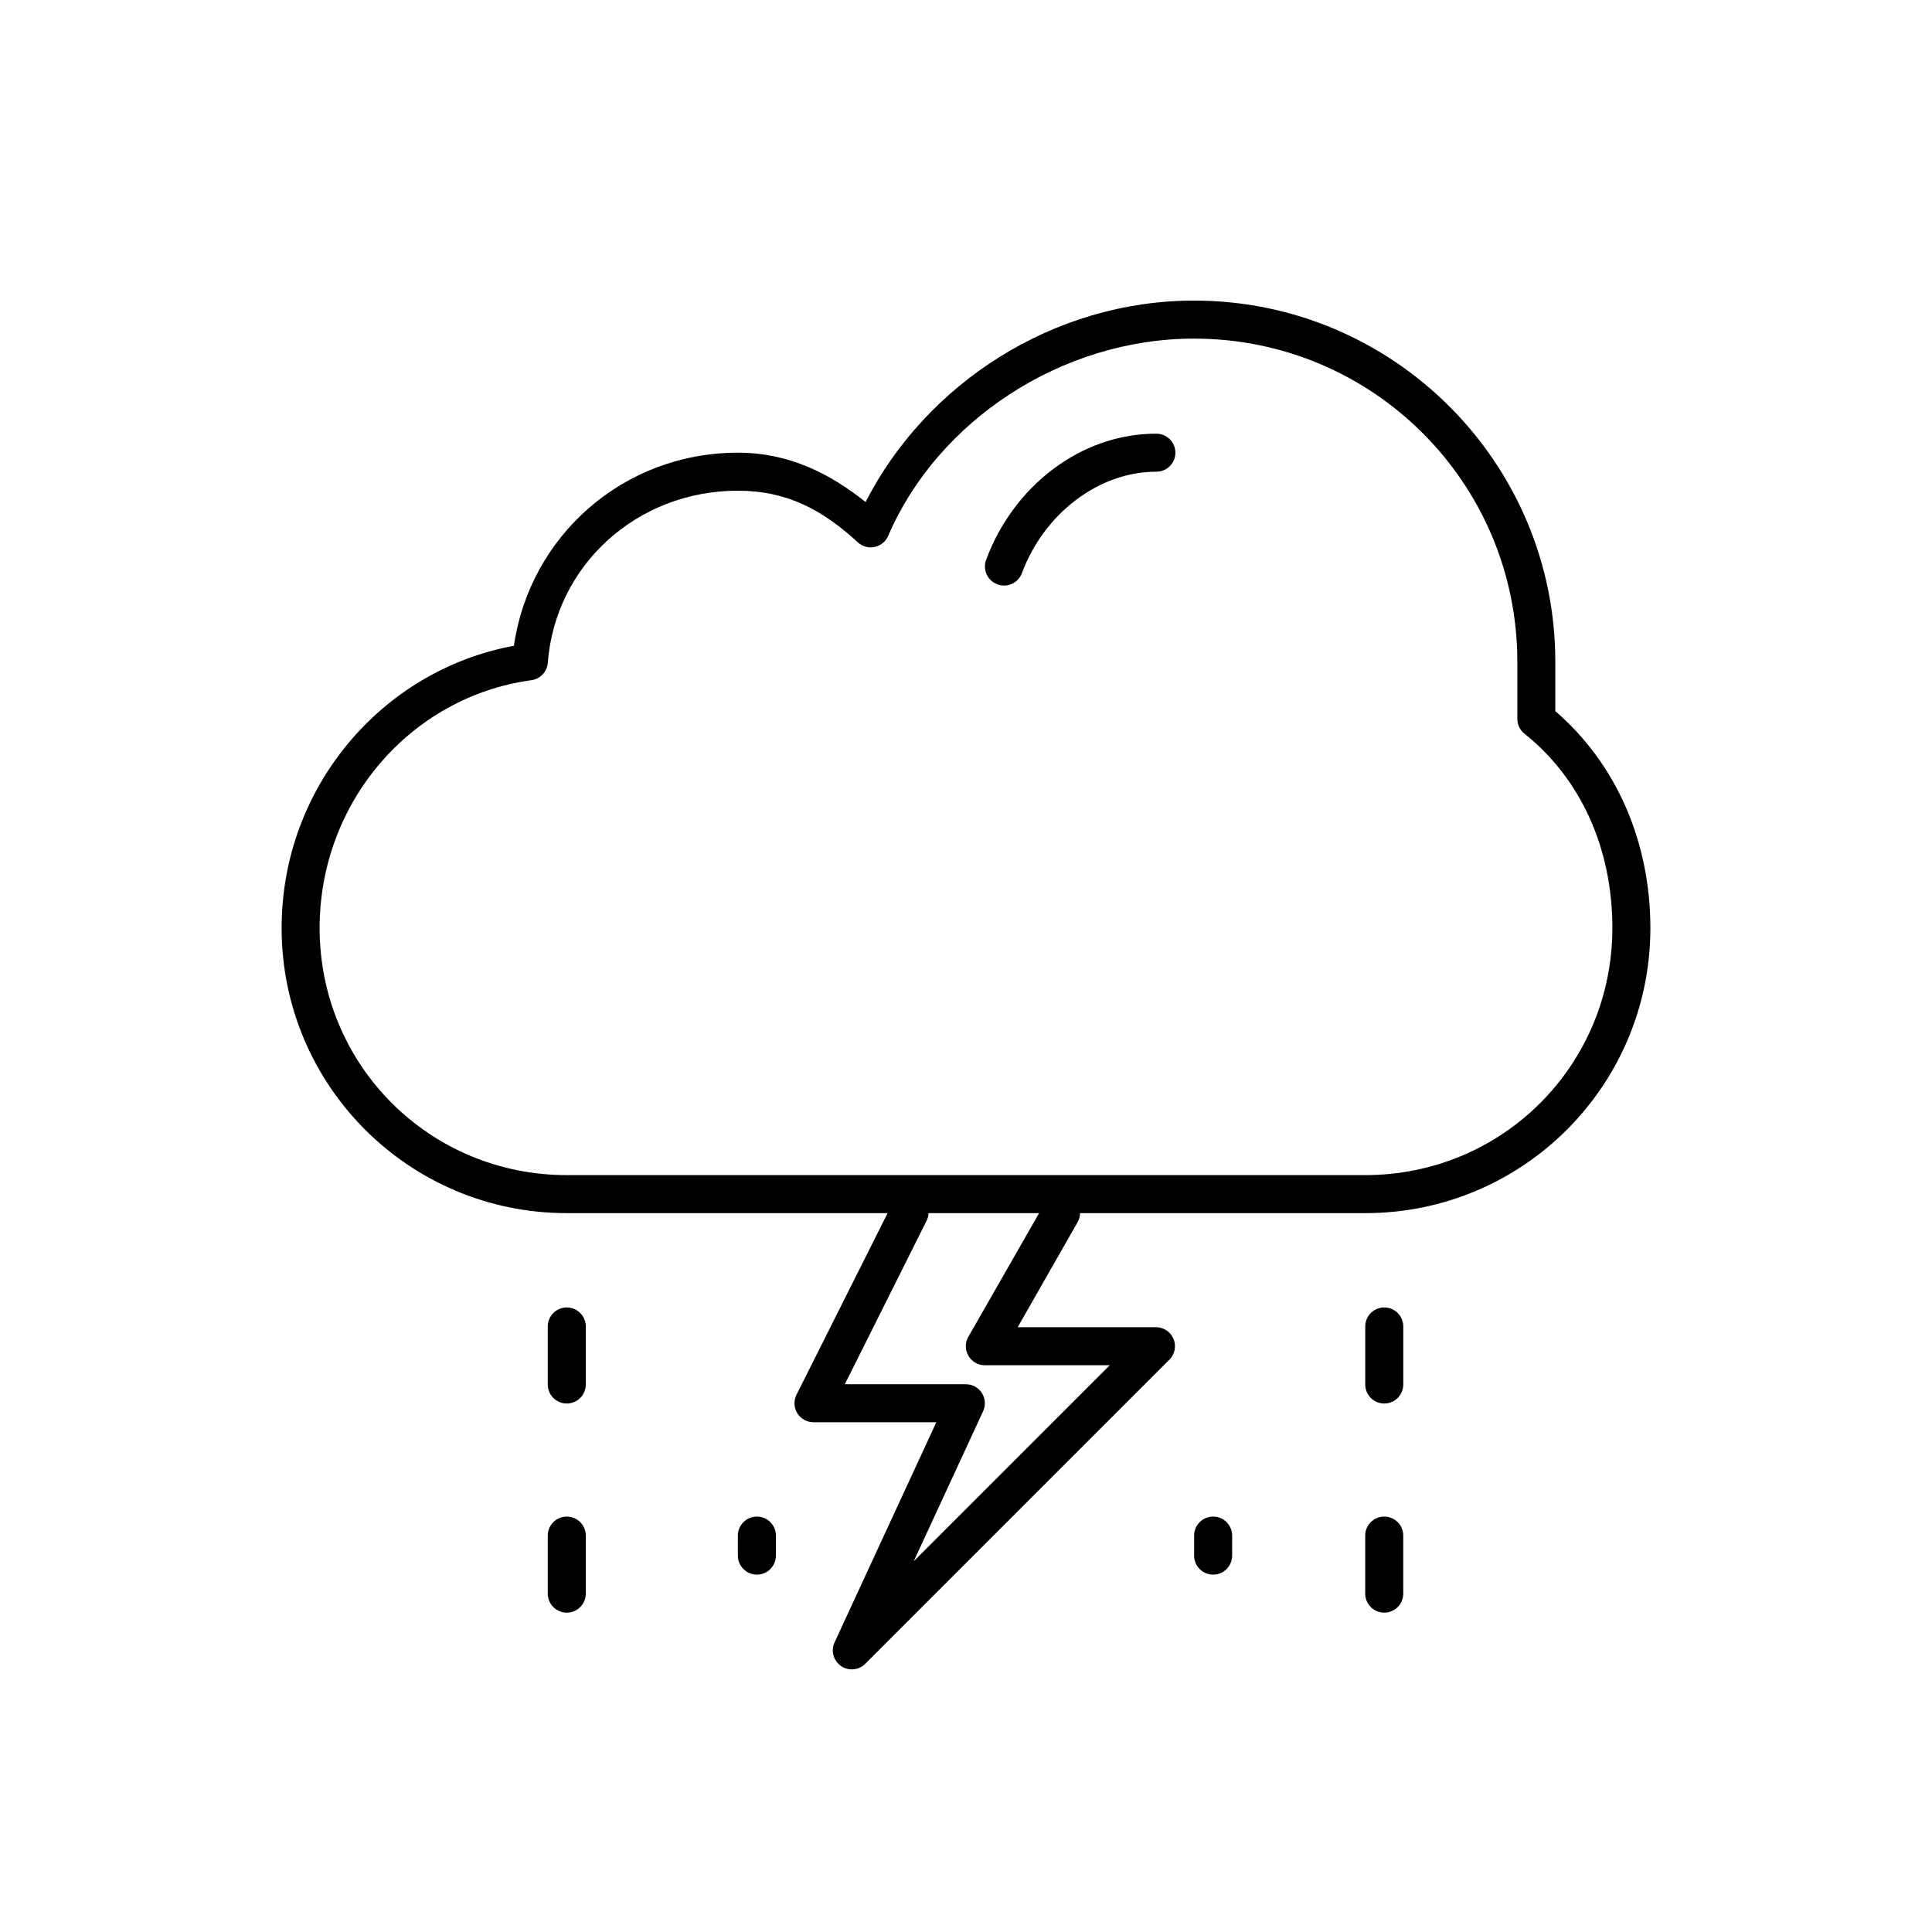
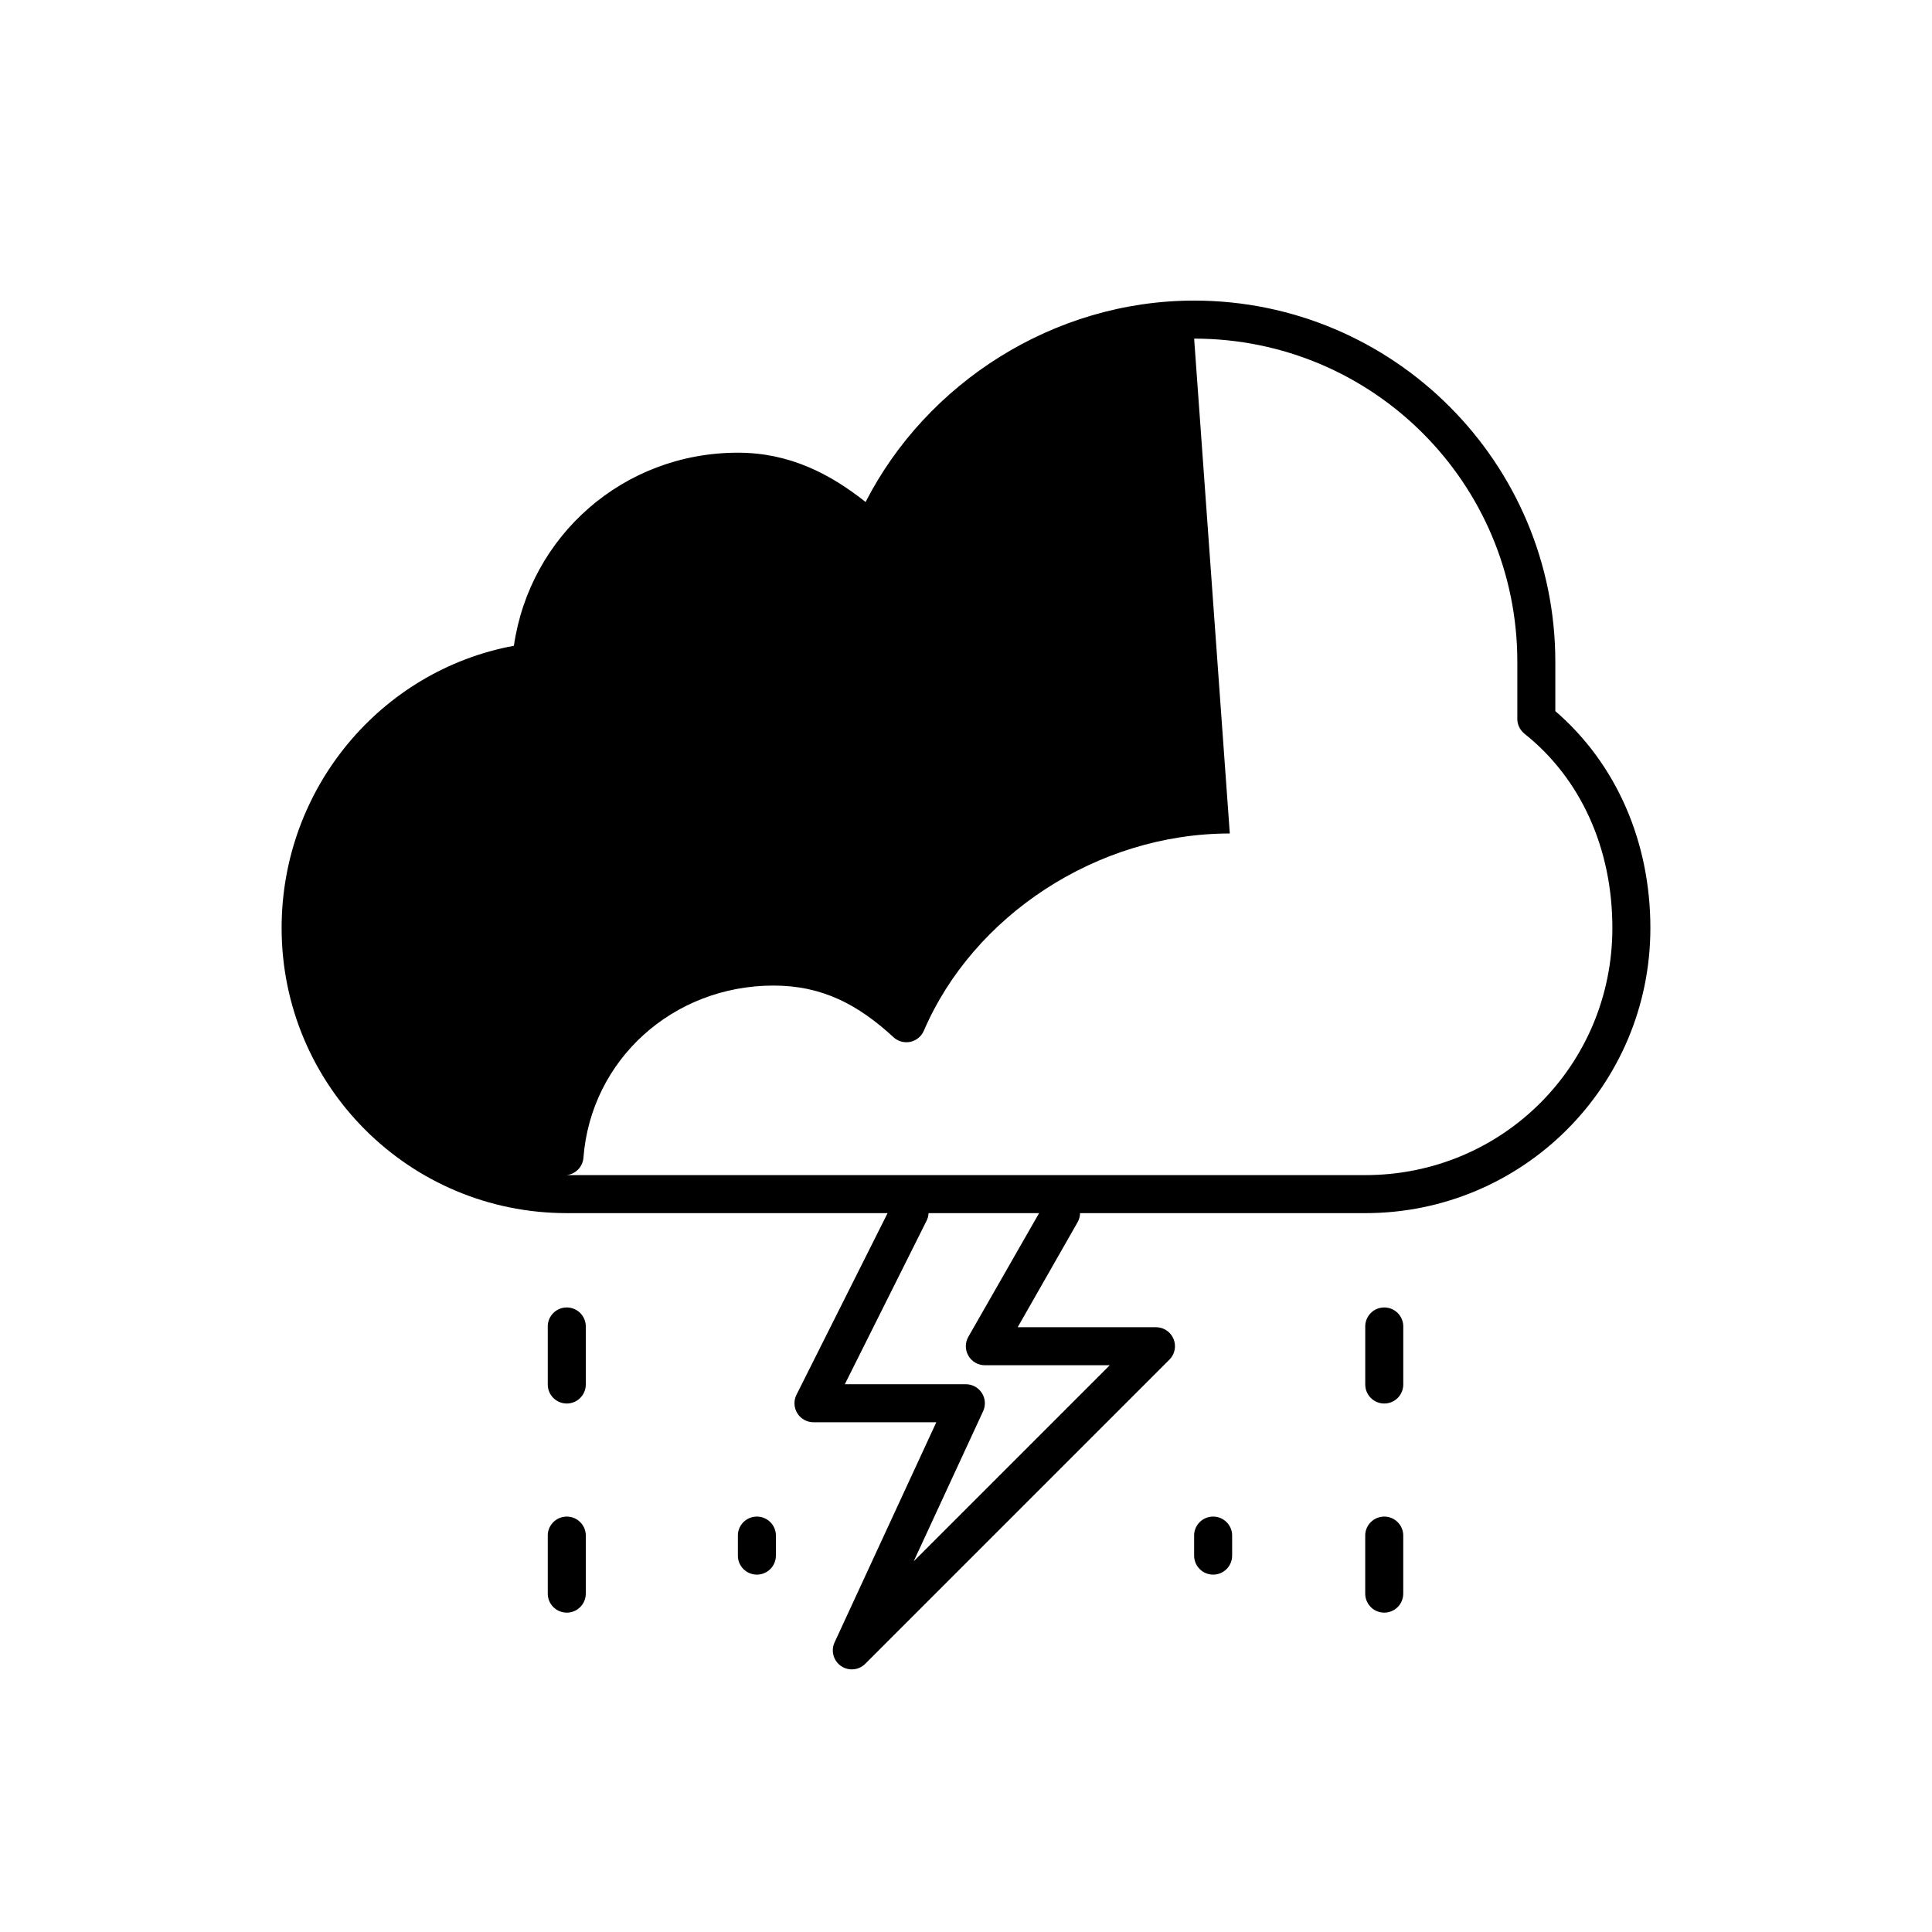
<svg xmlns="http://www.w3.org/2000/svg" fill="#000000" width="800px" height="800px" version="1.1" viewBox="144 144 512 512">
-   <path d="m460.46 223.66c-37.355 0-71.02 21.98-87.066 53.375-9.449-7.504-20.223-13.066-33.852-13.066-30.293 0-55.109 21.961-59.355 51.168-35.23 6.519-61.555 37.754-61.555 74.781 0 41.781 33.793 75.574 75.57 75.574h85.02l-24.09 48.02c-0.84 1.582-0.777 3.484 0.16 5.008 0.941 1.523 2.617 2.434 4.406 2.391h32.434l-26.922 58.254h-0.004c-1.082 2.238-0.375 4.93 1.668 6.34 2.043 1.414 4.809 1.129 6.519-0.672l80.609-80.609c1.379-1.457 1.762-3.594 0.977-5.438-0.785-1.844-2.59-3.051-4.598-3.062h-36.684l15.902-27.867v-0.004c0.398-0.723 0.617-1.531 0.629-2.359h75.57c41.781 0 75.57-33.793 75.57-75.574 0-22.812-9.008-43.512-25.191-57.469v-13.066c0-52.809-42.918-95.727-95.723-95.727zm0 10.078c47.363 0 85.648 38.285 85.648 85.648v15.113h-0.004c0 1.531 0.695 2.981 1.891 3.938 14.93 11.879 23.301 30.402 23.301 51.484 0 36.371-29.125 65.496-65.496 65.496h-211.6c-36.371 0-65.496-29.125-65.496-65.496 0-33.316 24.141-61.27 56.047-65.652l0.008-0.004c2.363-0.289 4.203-2.195 4.406-4.566 1.98-26.004 23.715-45.66 50.383-45.66 13.047 0 22.508 5.141 31.805 13.699h-0.004c1.203 1.102 2.867 1.551 4.461 1.207 1.598-0.344 2.926-1.441 3.57-2.938 13.023-30.34 45.766-52.273 81.082-52.273zm-10.078 25.191c-20 0-37.828 13.945-45.027 33.379v-0.004c-0.48 1.254-0.445 2.648 0.102 3.875 0.543 1.227 1.555 2.184 2.809 2.664 1.254 0.48 2.648 0.445 3.875-0.105 1.223-0.547 2.184-1.559 2.66-2.812 5.859-15.816 20.391-26.922 35.582-26.922 1.348 0.02 2.648-0.504 3.609-1.449 0.961-0.949 1.5-2.242 1.5-3.59s-0.539-2.641-1.5-3.586c-0.961-0.949-2.262-1.469-3.609-1.453zm-60.301 206.57h29.285l-18.734 32.75v-0.004c-0.906 1.566-0.898 3.496 0.012 5.059 0.91 1.559 2.59 2.516 4.394 2.496h33.062l-51.957 51.957 18.422-39.832c0.691-1.551 0.555-3.348-0.367-4.777-0.918-1.43-2.496-2.297-4.195-2.309h-32.117l21.57-43.141h-0.004c0.379-0.676 0.594-1.43 0.629-2.203zm-96.508 25.027c-2.598 0.328-4.512 2.582-4.41 5.199v15.113c-0.02 1.348 0.504 2.648 1.449 3.609 0.949 0.961 2.242 1.5 3.59 1.5 1.348 0 2.641-0.539 3.586-1.5 0.949-0.961 1.469-2.262 1.453-3.609v-15.113c0.055-1.48-0.539-2.914-1.633-3.914-1.09-1-2.566-1.469-4.035-1.285zm216.64 0c-2.594 0.328-4.512 2.582-4.41 5.199v15.113c-0.016 1.348 0.504 2.648 1.453 3.609 0.945 0.961 2.238 1.5 3.586 1.5 1.348 0 2.641-0.539 3.59-1.5 0.945-0.961 1.469-2.262 1.449-3.609v-15.113c0.059-1.48-0.539-2.914-1.629-3.914-1.094-1-2.57-1.469-4.039-1.285zm-216.64 55.422c-2.598 0.324-4.512 2.582-4.41 5.195v15.113c-0.02 1.352 0.504 2.648 1.449 3.609 0.949 0.961 2.242 1.5 3.59 1.5 1.348 0 2.641-0.539 3.586-1.5 0.949-0.961 1.469-2.258 1.453-3.609v-15.113c0.055-1.48-0.539-2.91-1.633-3.91-1.09-1-2.566-1.473-4.035-1.285zm50.383 0h-0.004c-2.594 0.324-4.508 2.582-4.406 5.195v5.039c-0.02 1.348 0.5 2.648 1.449 3.609 0.945 0.961 2.238 1.5 3.586 1.5 1.352 0 2.641-0.539 3.59-1.5 0.945-0.961 1.469-2.262 1.449-3.609v-5.039c0.059-1.48-0.539-2.91-1.629-3.91-1.094-1-2.57-1.473-4.039-1.285zm120.91 0h-0.004c-2.594 0.324-4.508 2.582-4.406 5.195v5.039c-0.02 1.348 0.5 2.648 1.449 3.609 0.945 0.961 2.238 1.5 3.586 1.5 1.352 0 2.644-0.539 3.59-1.5 0.945-0.961 1.469-2.262 1.449-3.609v-5.039c0.059-1.48-0.539-2.91-1.629-3.91-1.094-1-2.57-1.473-4.039-1.285zm45.344 0h-0.004c-2.594 0.324-4.512 2.582-4.41 5.195v15.113c-0.016 1.352 0.504 2.648 1.453 3.609 0.945 0.961 2.238 1.5 3.586 1.5 1.348 0 2.641-0.539 3.59-1.5 0.945-0.961 1.469-2.258 1.449-3.609v-15.113c0.059-1.48-0.539-2.91-1.629-3.91-1.094-1-2.57-1.473-4.039-1.285z" />
+   <path d="m460.46 223.66c-37.355 0-71.02 21.98-87.066 53.375-9.449-7.504-20.223-13.066-33.852-13.066-30.293 0-55.109 21.961-59.355 51.168-35.23 6.519-61.555 37.754-61.555 74.781 0 41.781 33.793 75.574 75.57 75.574h85.02l-24.09 48.02c-0.84 1.582-0.777 3.484 0.16 5.008 0.941 1.523 2.617 2.434 4.406 2.391h32.434l-26.922 58.254h-0.004c-1.082 2.238-0.375 4.93 1.668 6.34 2.043 1.414 4.809 1.129 6.519-0.672l80.609-80.609c1.379-1.457 1.762-3.594 0.977-5.438-0.785-1.844-2.59-3.051-4.598-3.062h-36.684l15.902-27.867v-0.004c0.398-0.723 0.617-1.531 0.629-2.359h75.57c41.781 0 75.57-33.793 75.57-75.574 0-22.812-9.008-43.512-25.191-57.469v-13.066c0-52.809-42.918-95.727-95.723-95.727zm0 10.078c47.363 0 85.648 38.285 85.648 85.648v15.113h-0.004c0 1.531 0.695 2.981 1.891 3.938 14.93 11.879 23.301 30.402 23.301 51.484 0 36.371-29.125 65.496-65.496 65.496h-211.6l0.008-0.004c2.363-0.289 4.203-2.195 4.406-4.566 1.98-26.004 23.715-45.66 50.383-45.66 13.047 0 22.508 5.141 31.805 13.699h-0.004c1.203 1.102 2.867 1.551 4.461 1.207 1.598-0.344 2.926-1.441 3.57-2.938 13.023-30.34 45.766-52.273 81.082-52.273zm-10.078 25.191c-20 0-37.828 13.945-45.027 33.379v-0.004c-0.48 1.254-0.445 2.648 0.102 3.875 0.543 1.227 1.555 2.184 2.809 2.664 1.254 0.48 2.648 0.445 3.875-0.105 1.223-0.547 2.184-1.559 2.66-2.812 5.859-15.816 20.391-26.922 35.582-26.922 1.348 0.02 2.648-0.504 3.609-1.449 0.961-0.949 1.5-2.242 1.5-3.59s-0.539-2.641-1.5-3.586c-0.961-0.949-2.262-1.469-3.609-1.453zm-60.301 206.57h29.285l-18.734 32.75v-0.004c-0.906 1.566-0.898 3.496 0.012 5.059 0.91 1.559 2.59 2.516 4.394 2.496h33.062l-51.957 51.957 18.422-39.832c0.691-1.551 0.555-3.348-0.367-4.777-0.918-1.43-2.496-2.297-4.195-2.309h-32.117l21.57-43.141h-0.004c0.379-0.676 0.594-1.43 0.629-2.203zm-96.508 25.027c-2.598 0.328-4.512 2.582-4.41 5.199v15.113c-0.02 1.348 0.504 2.648 1.449 3.609 0.949 0.961 2.242 1.5 3.59 1.5 1.348 0 2.641-0.539 3.586-1.5 0.949-0.961 1.469-2.262 1.453-3.609v-15.113c0.055-1.48-0.539-2.914-1.633-3.914-1.09-1-2.566-1.469-4.035-1.285zm216.64 0c-2.594 0.328-4.512 2.582-4.41 5.199v15.113c-0.016 1.348 0.504 2.648 1.453 3.609 0.945 0.961 2.238 1.5 3.586 1.5 1.348 0 2.641-0.539 3.59-1.5 0.945-0.961 1.469-2.262 1.449-3.609v-15.113c0.059-1.48-0.539-2.914-1.629-3.914-1.094-1-2.57-1.469-4.039-1.285zm-216.64 55.422c-2.598 0.324-4.512 2.582-4.41 5.195v15.113c-0.02 1.352 0.504 2.648 1.449 3.609 0.949 0.961 2.242 1.5 3.59 1.5 1.348 0 2.641-0.539 3.586-1.5 0.949-0.961 1.469-2.258 1.453-3.609v-15.113c0.055-1.48-0.539-2.91-1.633-3.91-1.09-1-2.566-1.473-4.035-1.285zm50.383 0h-0.004c-2.594 0.324-4.508 2.582-4.406 5.195v5.039c-0.02 1.348 0.5 2.648 1.449 3.609 0.945 0.961 2.238 1.5 3.586 1.5 1.352 0 2.641-0.539 3.59-1.5 0.945-0.961 1.469-2.262 1.449-3.609v-5.039c0.059-1.48-0.539-2.91-1.629-3.91-1.094-1-2.57-1.473-4.039-1.285zm120.91 0h-0.004c-2.594 0.324-4.508 2.582-4.406 5.195v5.039c-0.02 1.348 0.5 2.648 1.449 3.609 0.945 0.961 2.238 1.5 3.586 1.5 1.352 0 2.644-0.539 3.59-1.5 0.945-0.961 1.469-2.262 1.449-3.609v-5.039c0.059-1.48-0.539-2.91-1.629-3.91-1.094-1-2.57-1.473-4.039-1.285zm45.344 0h-0.004c-2.594 0.324-4.512 2.582-4.41 5.195v15.113c-0.016 1.352 0.504 2.648 1.453 3.609 0.945 0.961 2.238 1.5 3.586 1.5 1.348 0 2.641-0.539 3.59-1.5 0.945-0.961 1.469-2.258 1.449-3.609v-15.113c0.059-1.48-0.539-2.91-1.629-3.91-1.094-1-2.57-1.473-4.039-1.285z" />
</svg>